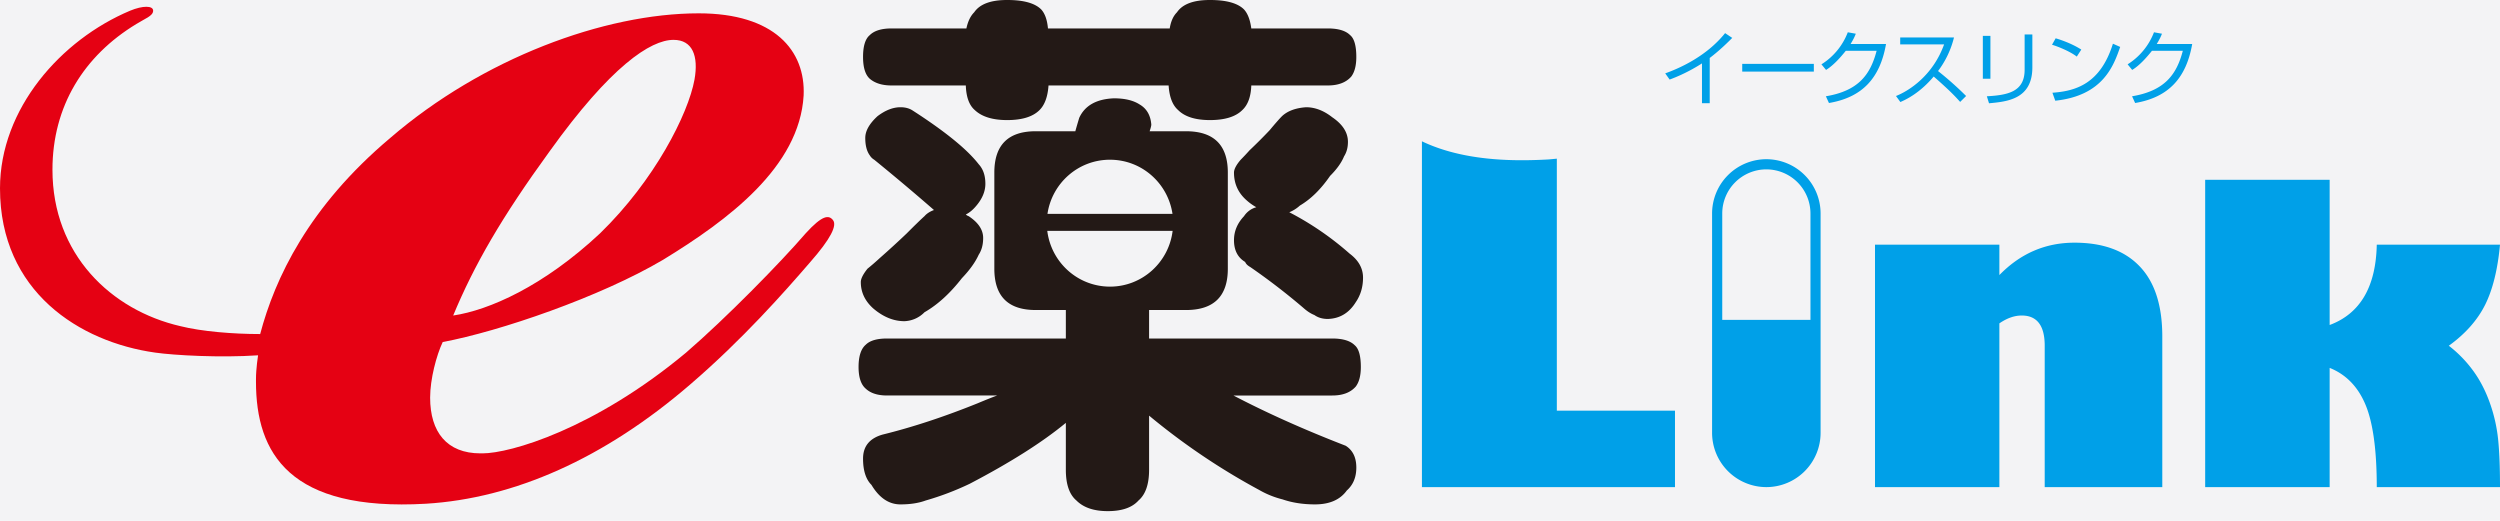
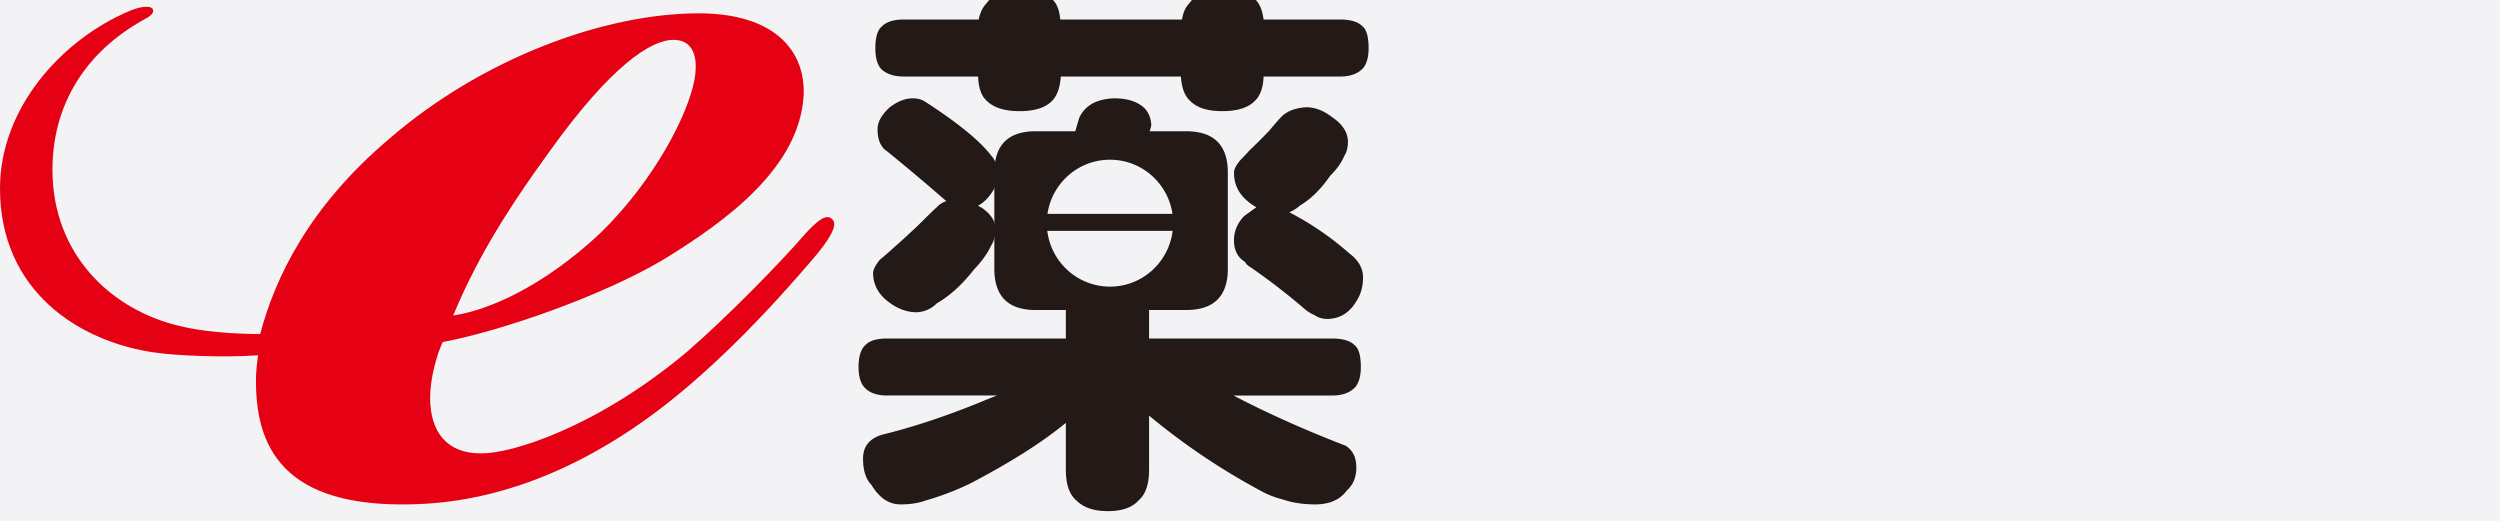
<svg xmlns="http://www.w3.org/2000/svg" height="50" width="240">
  <g fill="none" fill-rule="evenodd">
    <path d="m-330-25h900v148h-900z" fill="#f3f3f5" />
-     <path d="m164.133 9.91h-.743v-3.826c-.248.163-1.501.967-3.106 1.554l-.423-.595c1.114-.397 3.87-1.516 5.748-3.863l.685.458c-.304.312-1.187 1.192-2.161 1.927zm3.121-3.036h6.874v-.74h-6.874zm13.803-2.646c-.562 3.213-2.218 5.11-5.477 5.66l-.296-.645c3.122-.523 4.27-2.067 4.87-4.365h-2.96c-.47.587-1.17 1.393-1.894 1.835l-.442-.537a6.255 6.255 0 0 0 2.53-3.077l.77.138c-.117.288-.186.463-.503.99h3.402zm.957 4.989c1.303-.515 3.56-2.002 4.62-4.958h-4.215v-.665h5.165a8.879 8.879 0 0 1 -1.532 3.227 31.82 31.82 0 0 1 2.695 2.395l-.572.568c-.434-.486-1.001-1.1-2.54-2.437-.875 1.038-1.941 1.91-3.2 2.447zm13.092-2.751c0 3.064-2.423 3.287-4.16 3.449l-.208-.672c1.94-.11 3.626-.394 3.626-2.54v-3.397h.742zm-4.754 1.09h.728v-4.116h-.728zm6.68 1.347c2.186-.155 4.6-.82 5.808-4.708l.698.31c-.623 1.782-1.625 4.675-6.233 5.163zm2.34-3.469c-.634-.494-1.812-.973-2.379-1.138l.351-.62c.131.04 1.403.404 2.46 1.084l-.433.674zm11.078-1.206c-.562 3.213-2.22 5.11-5.477 5.66l-.295-.645c3.118-.523 4.273-2.067 4.872-4.365h-2.962c-.473.587-1.166 1.393-1.897 1.835l-.439-.537a6.289 6.289 0 0 0 2.531-3.077l.767.138c-.117.288-.188.463-.504.99h3.404z" fill="#00a0e8" />
-     <path d="m119.428 20.751c-.644.682-.965 1.449-.965 2.307 0 .966.357 1.662 1.071 2.089.072.18.232.343.484.484a62.458 62.458 0 0 1 5.093 3.915c.36.322.717.559 1.074.699.356.252.787.375 1.285.375 1.145-.034 2.04-.572 2.684-1.61.464-.678.697-1.464.697-2.359 0-.893-.43-1.664-1.29-2.306a28.752 28.752 0 0 0 -5.789-3.969 3.386 3.386 0 0 0 1.017-.642c1.04-.61 2.003-1.553 2.897-2.845.644-.641 1.092-1.265 1.342-1.876.251-.393.374-.858.374-1.394 0-.892-.5-1.679-1.503-2.36-.819-.643-1.659-.964-2.516-.964-1.005.071-1.772.356-2.309.855-.252.253-.645.699-1.18 1.343a51.001 51.001 0 0 1 -1.932 1.932c-.32.357-.608.66-.856.91-.43.502-.643.913-.643 1.235 0 1.072.41 1.968 1.233 2.678.285.254.588.468.912.646a2.046 2.046 0 0 0 -1.18.857m-32.608 10.083a2.833 2.833 0 0 0 1.932-.858c1.251-.717 2.45-1.805 3.592-3.273.752-.784 1.287-1.534 1.611-2.249.284-.43.428-.968.428-1.611 0-.785-.465-1.481-1.395-2.092a.712.712 0 0 1 -.269-.159c.36-.179.7-.464 1.022-.858.57-.679.855-1.378.855-2.092 0-.788-.213-1.411-.64-1.875-1.109-1.432-3.22-3.147-6.33-5.151-.323-.214-.716-.321-1.18-.321-.715 0-1.447.287-2.2.855-.784.718-1.18 1.414-1.18 2.094 0 .718.144 1.27.43 1.665.107.176.25.32.43.426a222.421 222.421 0 0 1 5.736 4.827c-.39.143-.696.34-.91.589-.359.321-.93.879-1.717 1.666a86.379 86.379 0 0 1 -2.574 2.356c-.429.396-.823.734-1.18 1.021-.428.535-.643.963-.643 1.285 0 .969.393 1.807 1.181 2.52.964.825 1.964 1.235 3.001 1.235m-1.234-22.629h7.133c.036 1.106.322 1.894.86 2.36.678.643 1.717.963 3.11.963 1.43 0 2.467-.32 3.11-.964.5-.5.786-1.289.86-2.359h11.53c.071 1.106.375 1.894.91 2.36.643.643 1.663.963 3.055.963 1.432 0 2.468-.32 3.113-.964.535-.5.821-1.289.858-2.359h7.345c1.004 0 1.756-.286 2.255-.858.321-.432.482-1.057.482-1.88 0-1.07-.199-1.768-.59-2.09-.428-.43-1.143-.646-2.147-.646h-7.345c-.107-.82-.34-1.429-.697-1.822-.608-.607-1.698-.909-3.274-.909-1.57 0-2.626.392-3.162 1.18-.358.356-.59.877-.697 1.551h-11.689c-.075-.82-.288-1.429-.647-1.822-.607-.607-1.697-.909-3.269-.909-1.574 0-2.626.392-3.165 1.18-.356.356-.607.877-.75 1.551h-7.188c-.964 0-1.66.216-2.09.645-.43.358-.643 1.055-.643 2.091 0 1.004.213 1.7.643 2.092.502.43 1.198.646 2.09.646" fill="#231916" />
+     <path d="m119.428 20.751c-.644.682-.965 1.449-.965 2.307 0 .966.357 1.662 1.071 2.089.072.18.232.343.484.484a62.458 62.458 0 0 1 5.093 3.915c.36.322.717.559 1.074.699.356.252.787.375 1.285.375 1.145-.034 2.04-.572 2.684-1.61.464-.678.697-1.464.697-2.359 0-.893-.43-1.664-1.29-2.306a28.752 28.752 0 0 0 -5.789-3.969 3.386 3.386 0 0 0 1.017-.642c1.04-.61 2.003-1.553 2.897-2.845.644-.641 1.092-1.265 1.342-1.876.251-.393.374-.858.374-1.394 0-.892-.5-1.679-1.503-2.36-.819-.643-1.659-.964-2.516-.964-1.005.071-1.772.356-2.309.855-.252.253-.645.699-1.18 1.343a51.001 51.001 0 0 1 -1.932 1.932c-.32.357-.608.66-.856.91-.43.502-.643.913-.643 1.235 0 1.072.41 1.968 1.233 2.678.285.254.588.468.912.646m-32.608 10.083a2.833 2.833 0 0 0 1.932-.858c1.251-.717 2.45-1.805 3.592-3.273.752-.784 1.287-1.534 1.611-2.249.284-.43.428-.968.428-1.611 0-.785-.465-1.481-1.395-2.092a.712.712 0 0 1 -.269-.159c.36-.179.7-.464 1.022-.858.57-.679.855-1.378.855-2.092 0-.788-.213-1.411-.64-1.875-1.109-1.432-3.22-3.147-6.33-5.151-.323-.214-.716-.321-1.18-.321-.715 0-1.447.287-2.2.855-.784.718-1.18 1.414-1.18 2.094 0 .718.144 1.27.43 1.665.107.176.25.32.43.426a222.421 222.421 0 0 1 5.736 4.827c-.39.143-.696.34-.91.589-.359.321-.93.879-1.717 1.666a86.379 86.379 0 0 1 -2.574 2.356c-.429.396-.823.734-1.18 1.021-.428.535-.643.963-.643 1.285 0 .969.393 1.807 1.181 2.52.964.825 1.964 1.235 3.001 1.235m-1.234-22.629h7.133c.036 1.106.322 1.894.86 2.36.678.643 1.717.963 3.11.963 1.43 0 2.467-.32 3.11-.964.5-.5.786-1.289.86-2.359h11.53c.071 1.106.375 1.894.91 2.36.643.643 1.663.963 3.055.963 1.432 0 2.468-.32 3.113-.964.535-.5.821-1.289.858-2.359h7.345c1.004 0 1.756-.286 2.255-.858.321-.432.482-1.057.482-1.88 0-1.07-.199-1.768-.59-2.09-.428-.43-1.143-.646-2.147-.646h-7.345c-.107-.82-.34-1.429-.697-1.822-.608-.607-1.698-.909-3.274-.909-1.57 0-2.626.392-3.162 1.18-.358.356-.59.877-.697 1.551h-11.689c-.075-.82-.288-1.429-.647-1.822-.607-.607-1.697-.909-3.269-.909-1.574 0-2.626.392-3.165 1.18-.356.356-.607.877-.75 1.551h-7.188c-.964 0-1.66.216-2.09.645-.43.358-.643 1.055-.643 2.091 0 1.004.213 1.7.643 2.092.502.43 1.198.646 2.09.646" fill="#231916" />
    <path d="m106.561 27.517c-3.115-.005-5.652-2.346-6.023-5.357h12.034c-.365 3.009-2.906 5.352-6.011 5.357m0-12.183c3.051 0 5.562 2.263 5.998 5.2l-12.003-.001c.434-2.936 2.942-5.2 6.005-5.2m22.628 27.46c-3.97-1.535-7.562-3.143-10.78-4.825h9.49c1.002 0 1.752-.285 2.255-.86.323-.43.486-1.05.486-1.876 0-1.072-.2-1.77-.593-2.094-.43-.425-1.146-.641-2.148-.641h-17.587v-2.735h3.54c2.68 0 4.019-1.32 4.019-3.968v-9.224c0-2.646-1.339-3.971-4.019-3.971h-3.486c.105-.32.159-.534.159-.641-.071-.895-.447-1.54-1.125-1.933-.611-.394-1.431-.587-2.467-.587-1.682.07-2.789.698-3.327 1.875-.141.464-.267.894-.375 1.286h-3.807c-2.646 0-3.968 1.325-3.968 3.97v9.224c0 2.649 1.322 3.968 3.968 3.968h2.897v2.735h-17.162c-.965 0-1.642.198-2.037.59-.465.39-.7 1.11-.7 2.145 0 1.002.235 1.697.7 2.09.463.43 1.143.646 2.037.646h10.565c-.572.213-1.199.467-1.876.75-3.185 1.286-6.223 2.288-9.117 3.002-1.254.359-1.878 1.126-1.878 2.307 0 1.143.269 1.987.805 2.52.751 1.253 1.679 1.876 2.787 1.876.929 0 1.735-.123 2.415-.372a26.987 26.987 0 0 0 4.236-1.61c3.897-2.037 6.973-3.985 9.225-5.845v4.505c0 1.396.338 2.374 1.018 2.95.678.68 1.68 1.019 3.004 1.019 1.357 0 2.34-.338 2.949-1.018.677-.577 1.02-1.555 1.02-2.951v-5.2a64.326 64.326 0 0 0 10.562 7.132 8.723 8.723 0 0 0 2.254.91c.929.32 1.968.48 3.112.48 1.394 0 2.412-.445 3.055-1.337.606-.537.912-1.271.912-2.197 0-.97-.34-1.664-1.018-2.094" fill="#231916" />
    <path d="m57.607 22.4c5.235-5.087 8.46-11.448 9.064-14.754.407-2.292-.199-3.819-2.01-3.819-2.217 0-6.046 2.543-11.888 10.686-4.63 6.365-7.259 10.942-9.268 15.777 3.425-.508 8.663-2.799 14.102-7.89m-33.033 14.25v-.255c0-1.019.2-2.285.2-2.285-3.629.248-8.055 0-9.868-.259-7.254-1.015-14.906-5.85-14.906-15.77 0-7.64 5.838-14.254 12.488-17.053 1.21-.502 2.214-.502 2.214 0 0 .508-.808.767-1.61 1.275-5.036 3.051-8.056 7.887-8.056 13.992 0 8.14 5.644 13.487 12.283 15.016 2.016.507 5.038.758 7.658.758 1.41-5.343 4.638-12.216 12.485-18.824 8.864-7.637 20.55-11.965 29.616-11.965 7.248 0 10.267 3.567 10.071 7.89-.402 6.868-7.256 11.958-13.498 15.773-6.044 3.57-15.71 6.875-21.15 7.893-.605 1.274-1.208 3.56-1.208 5.334 0 3.315 1.611 5.353 4.836 5.353h.197c2.62 0 10.68-2.292 19.538-9.672 3.832-3.306 9.07-8.65 11.481-11.45 1.617-1.775 2.221-1.775 2.62-1.273.408.516-.2 1.783-2.215 4.072-2.418 2.801-6.449 7.378-11.48 11.7-8.259 7.124-16.922 10.943-25.382 11.458-13.093.757-16.314-4.835-16.314-11.708" fill="#e50113" />
-     <path d="m191.94 23.485v2.922c2.016-2.073 4.418-3.11 7.212-3.11 2.721 0 4.806.754 6.253 2.27 1.451 1.511 2.175 3.756 2.175 6.734v14.461h-11.288v-13.57c0-1.933-.737-2.902-2.206-2.902-.706 0-1.42.254-2.146.754v15.718h-11.94v-23.277zm31.707-6.222v13.937c2.934-1.095 4.44-3.666 4.523-7.715h11.83c-.22 2.386-.699 4.317-1.432 5.784-.736 1.468-1.894 2.776-3.482 3.923a11.793 11.793 0 0 1 2.357 2.426c.65.893 1.171 1.91 1.58 3.054a15.13 15.13 0 0 1 .79 3.44c.122 1.153.187 2.703.187 4.65h-11.83c0-3.584-.369-6.233-1.096-7.944-.726-1.715-1.875-2.882-3.427-3.501v11.445h-11.95v-29.5h11.95zm-74.191-2.03c-.296.024-.594.06-.891.078-.855.047-1.69.071-2.479.071-3.885 0-7.068-.614-9.581-1.817v33.197h24.294v-7.34h-11.343zm15.88 15.477v-10.217a4.237 4.237 0 0 1 4.235-4.233 4.24 4.24 0 0 1 4.234 4.233v10.217h-8.47zm4.235-15.426a5.217 5.217 0 0 0 -5.211 5.209v21.061a5.218 5.218 0 0 0 5.21 5.209 5.215 5.215 0 0 0 5.207-5.21v-21.059a5.214 5.214 0 0 0 -5.206-5.21z" fill="#00a0e8" />
  </g>
</svg>